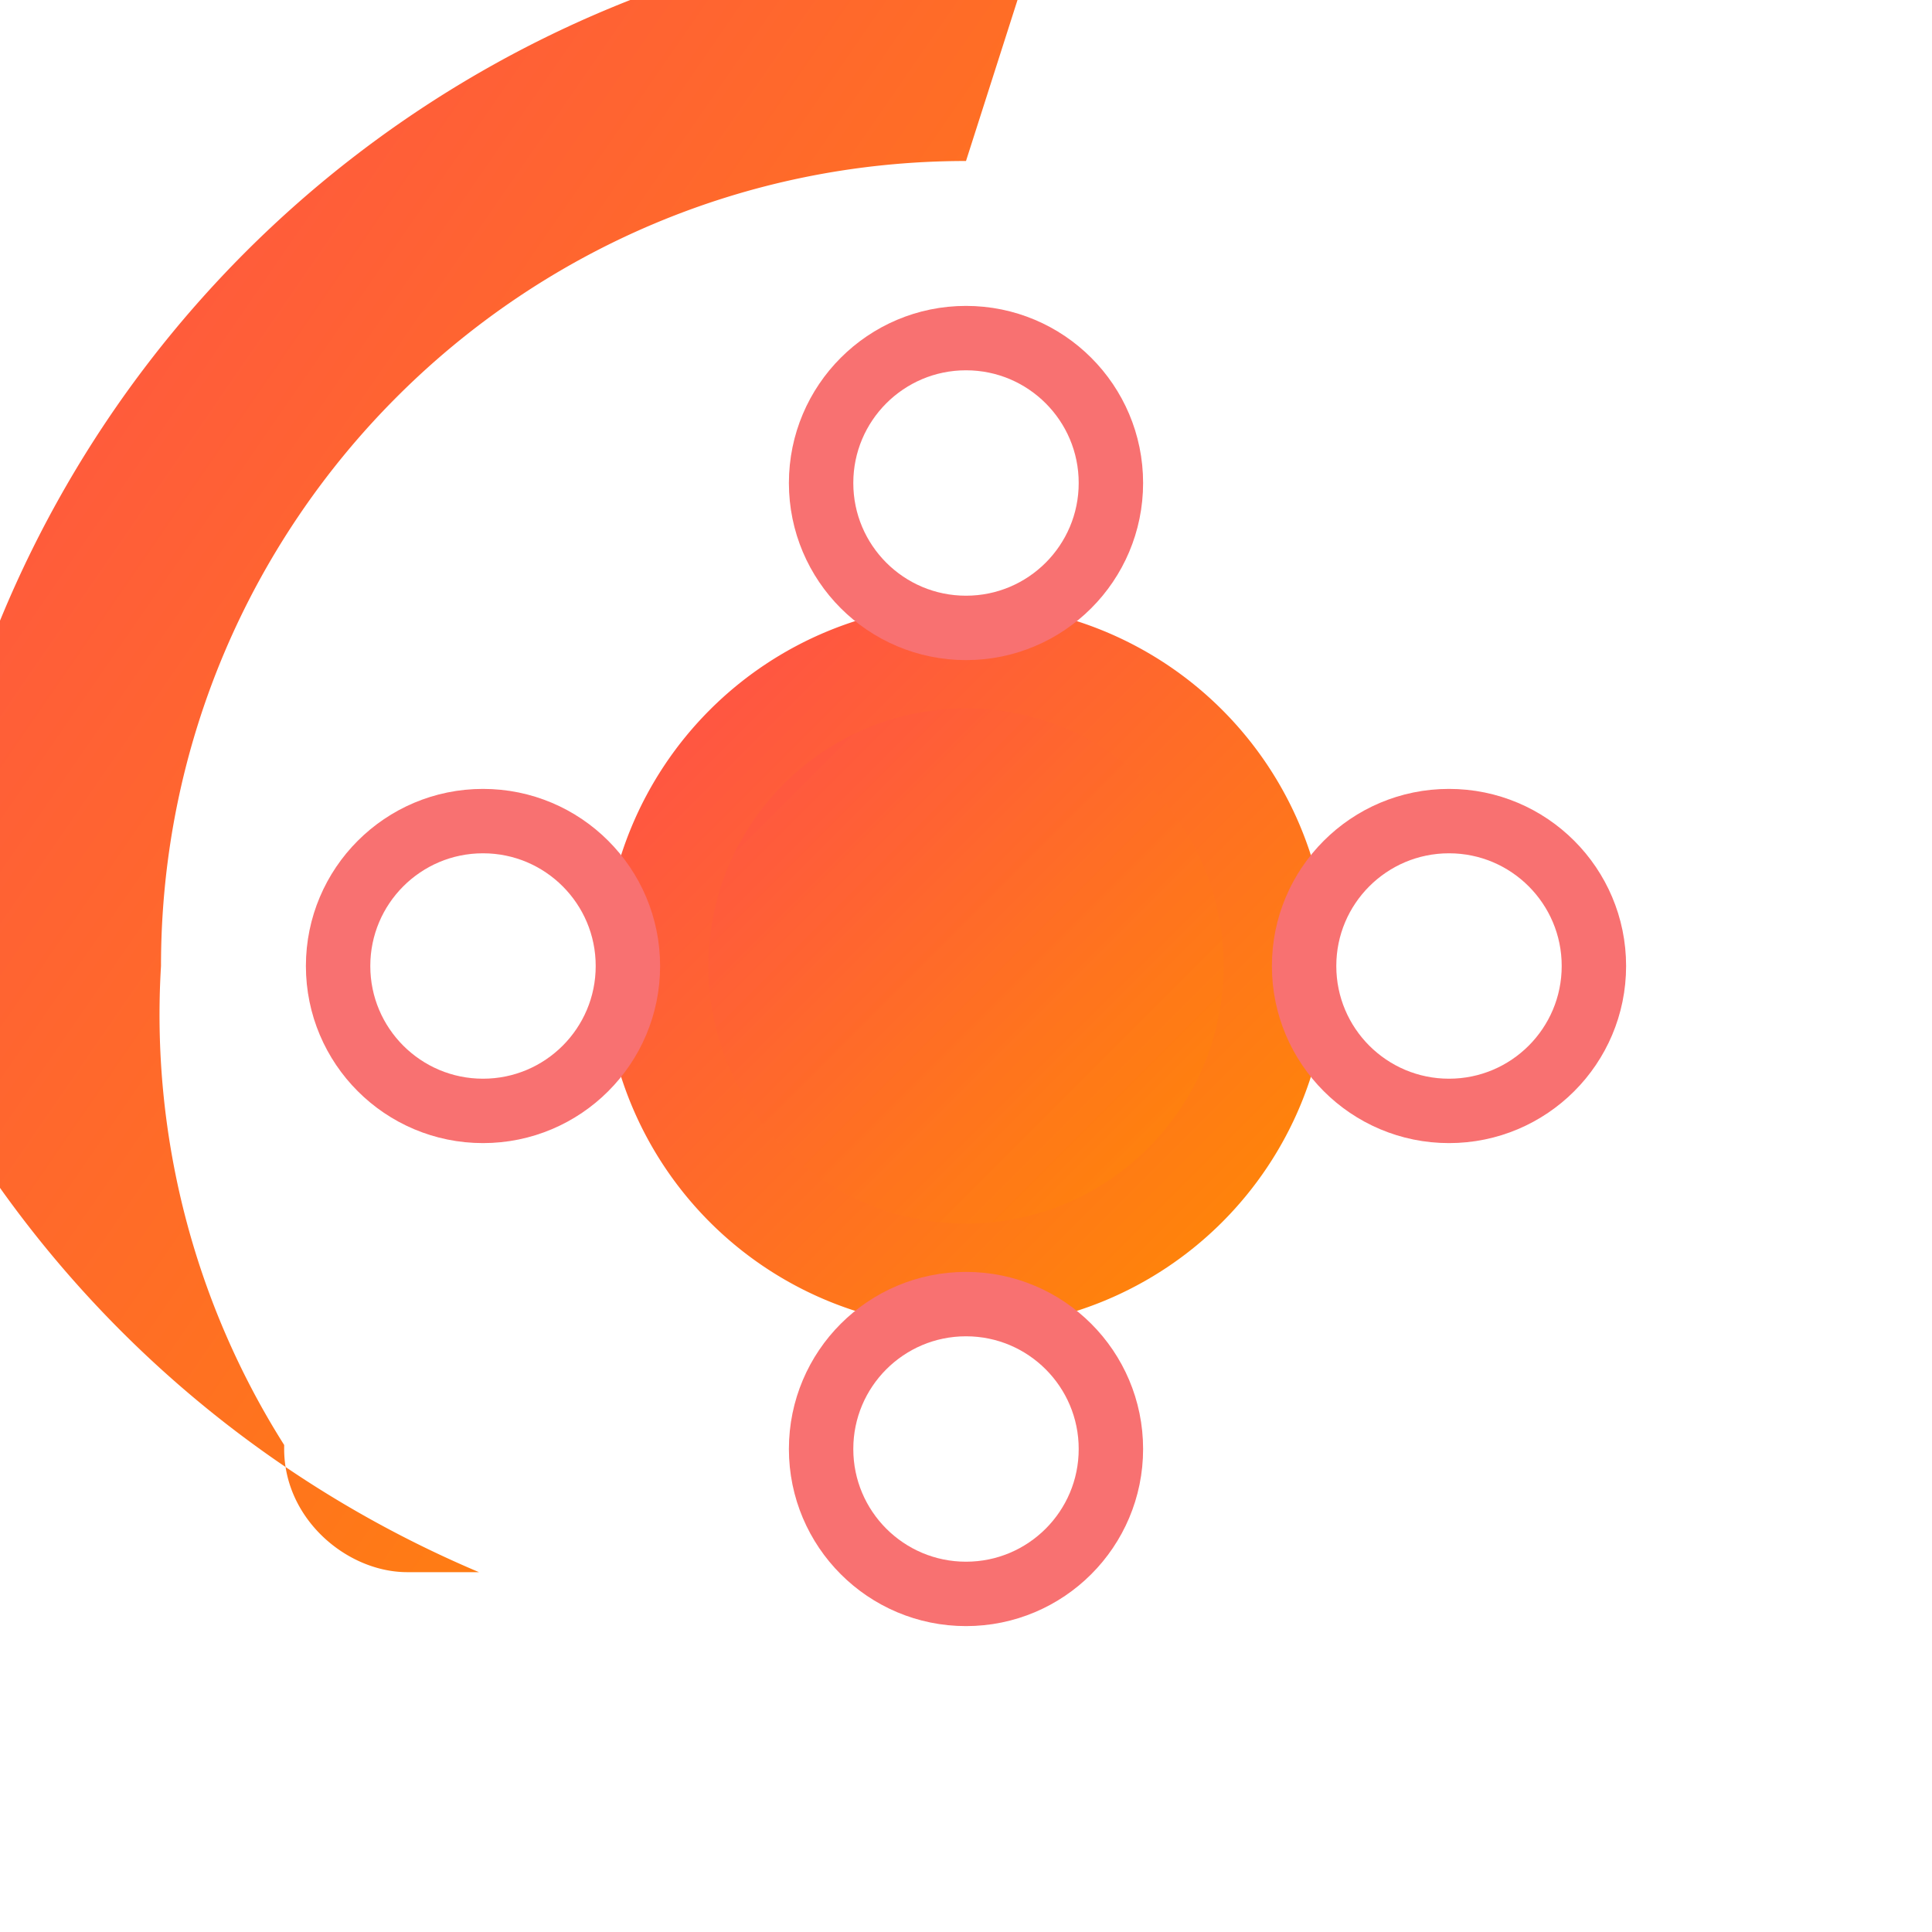
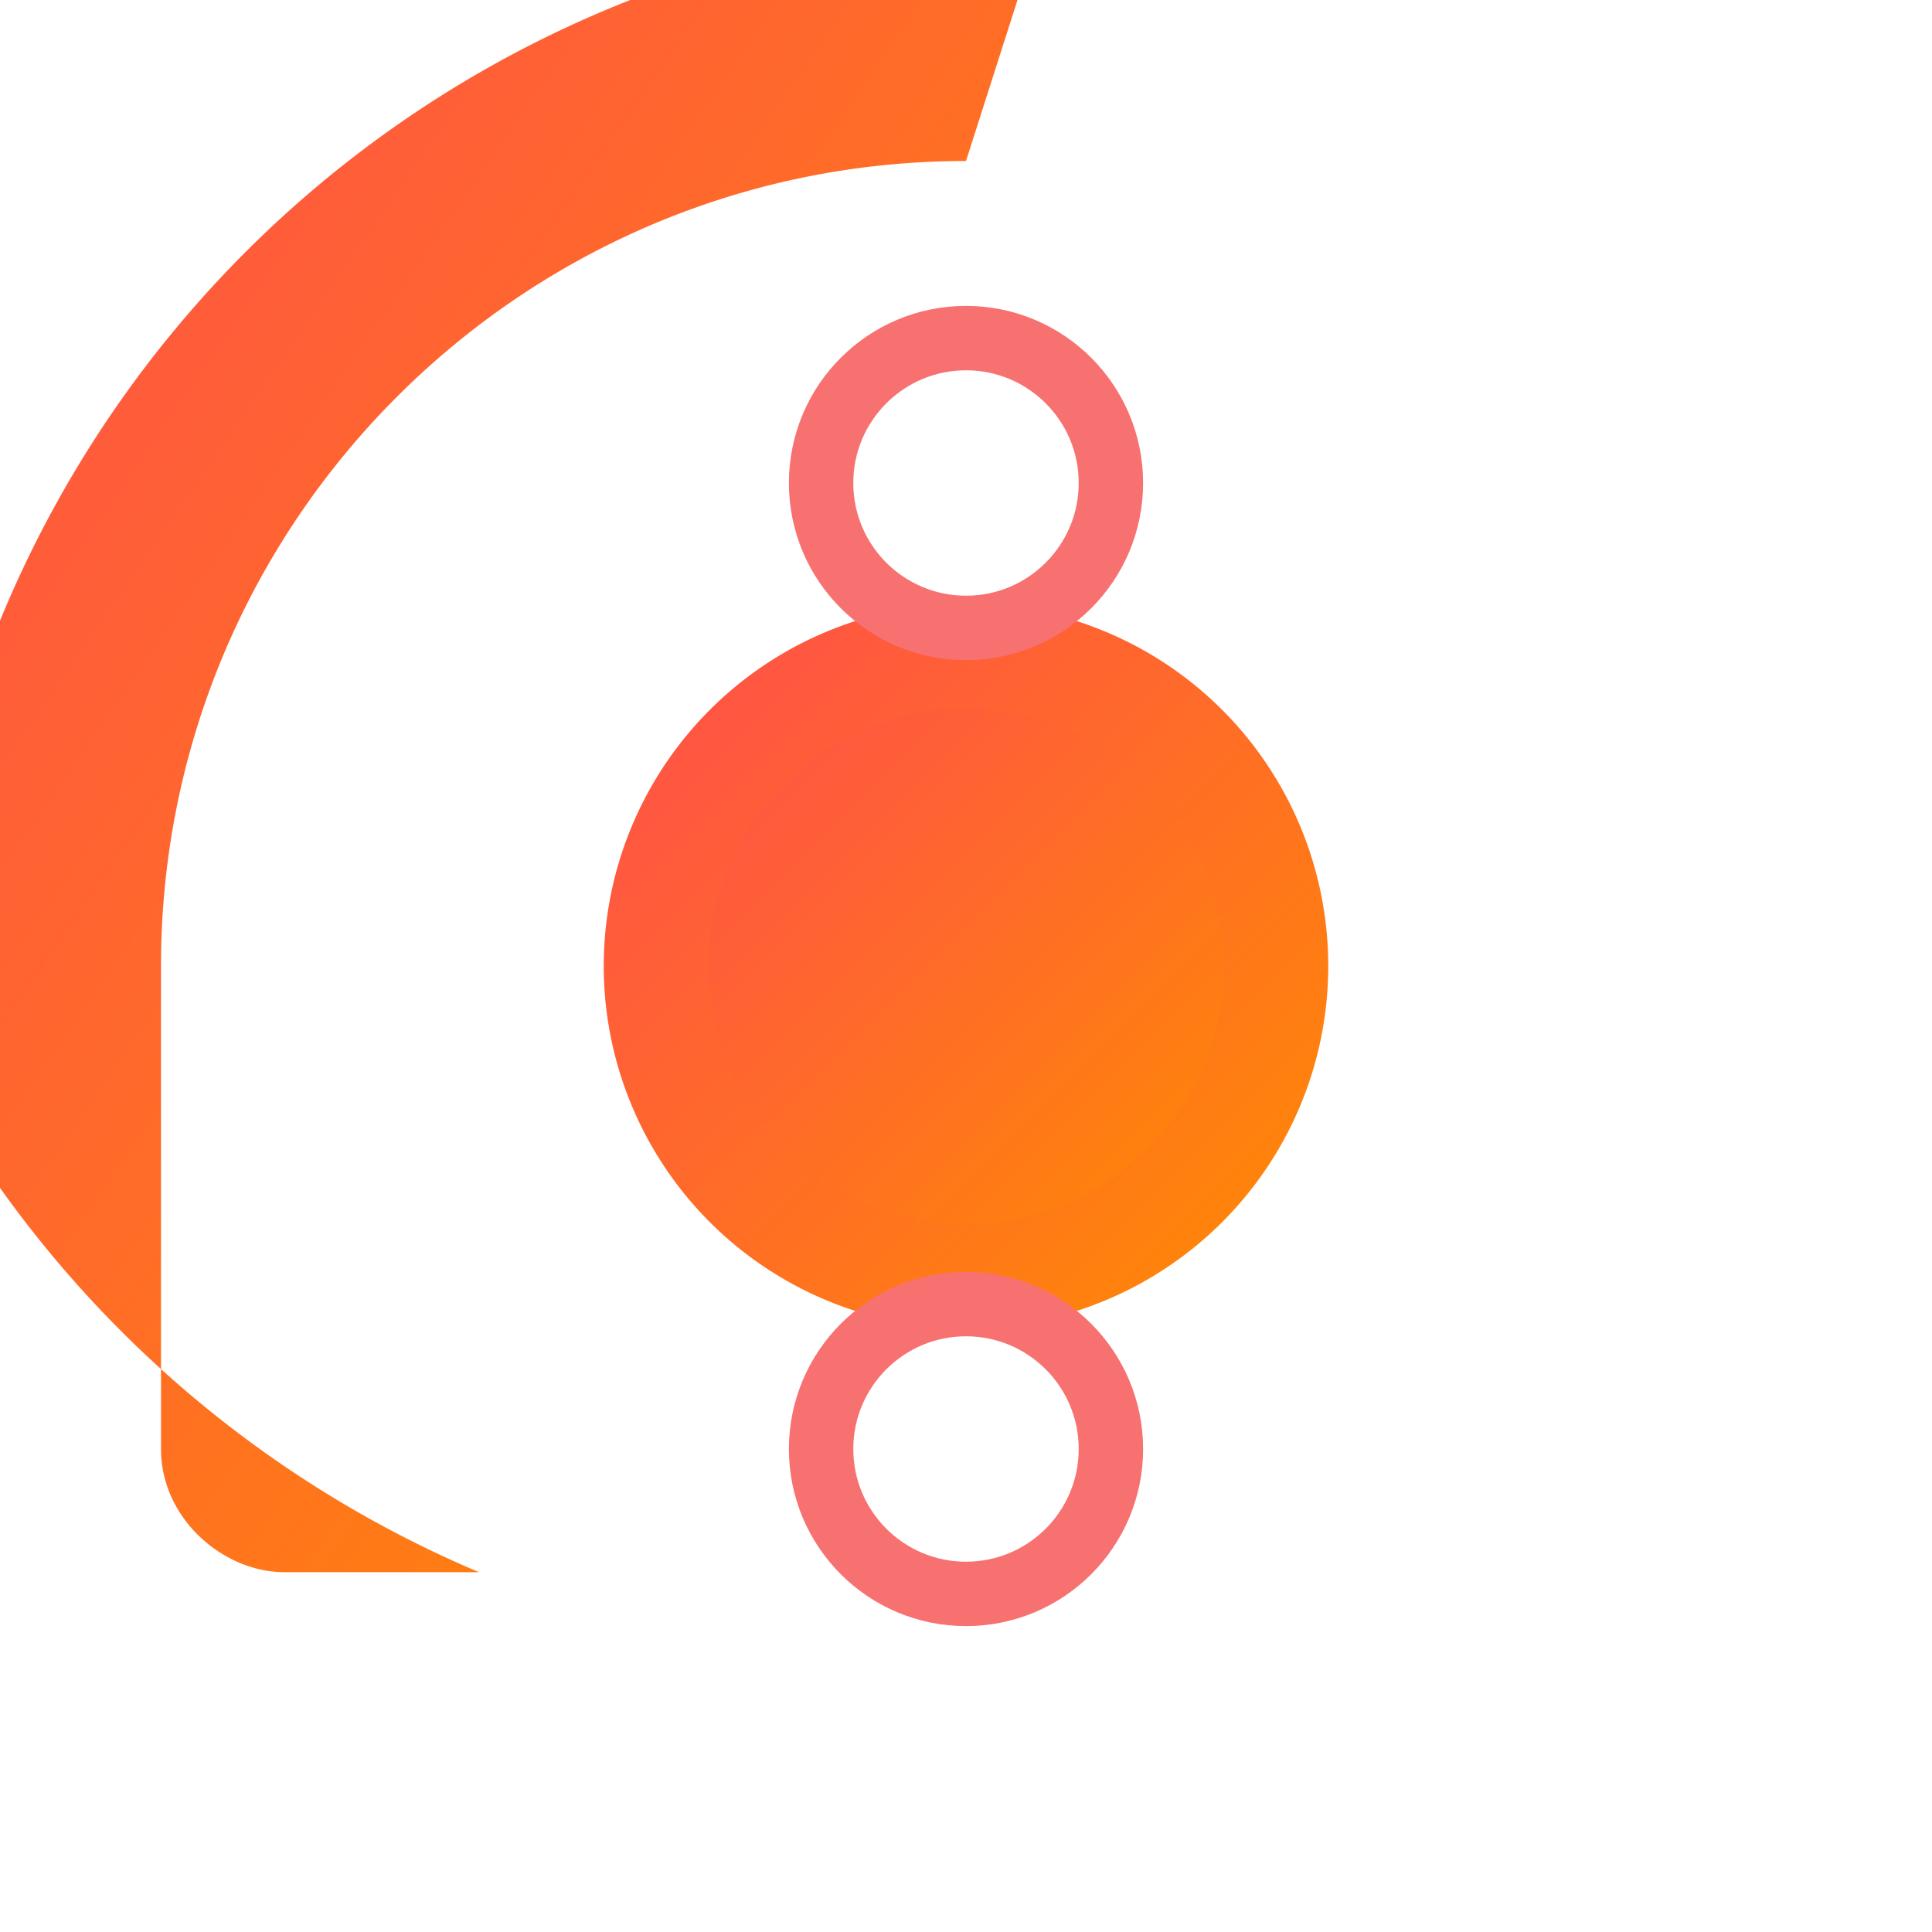
<svg xmlns="http://www.w3.org/2000/svg" width="16" height="16" viewBox="0 0 24 24" class="mx-auto h-16 w-16 text-indigo-400">
  <defs>
    <linearGradient id="sportsGrad" x1="0%" y1="0%" x2="100%" y2="100%">
      <stop offset="0%" stop-color="#ff4d4d" />
      <stop offset="100%" stop-color="#ff8c00" />
    </linearGradient>
  </defs>
  <g fill="url(#sportsGrad)" fill-rule="evenodd">
-     <path d="M12 2C6.48 2 2 6.48 2 12a10 10 0 0 0 1.53 5.95V18c0 .87.78 1.53 1.53 1.53H5.95a14 14 0 0 1-7-6.5 14 14 0 0 1 14-14Z" />
+     <path d="M12 2C6.48 2 2 6.48 2 12V18c0 .87.78 1.53 1.53 1.53H5.95a14 14 0 0 1-7-6.5 14 14 0 0 1 14-14Z" />
    <path d="M16.5 12a4.5 4.5 0 1 1-9 0 4.5 4.5 0 0 1 9 0Z" />
  </g>
  <g stroke="#f87171" stroke-width="0.8" fill="none">
    <circle cx="12" cy="6" r="1.8" />
    <circle cx="12" cy="18" r="1.8" />
-     <circle cx="6" cy="12" r="1.8" />
-     <circle cx="18" cy="12" r="1.8" />
  </g>
  <circle cx="12" cy="12" r="3.2" fill="url(#sportsGrad)" opacity="0.6" />
</svg>